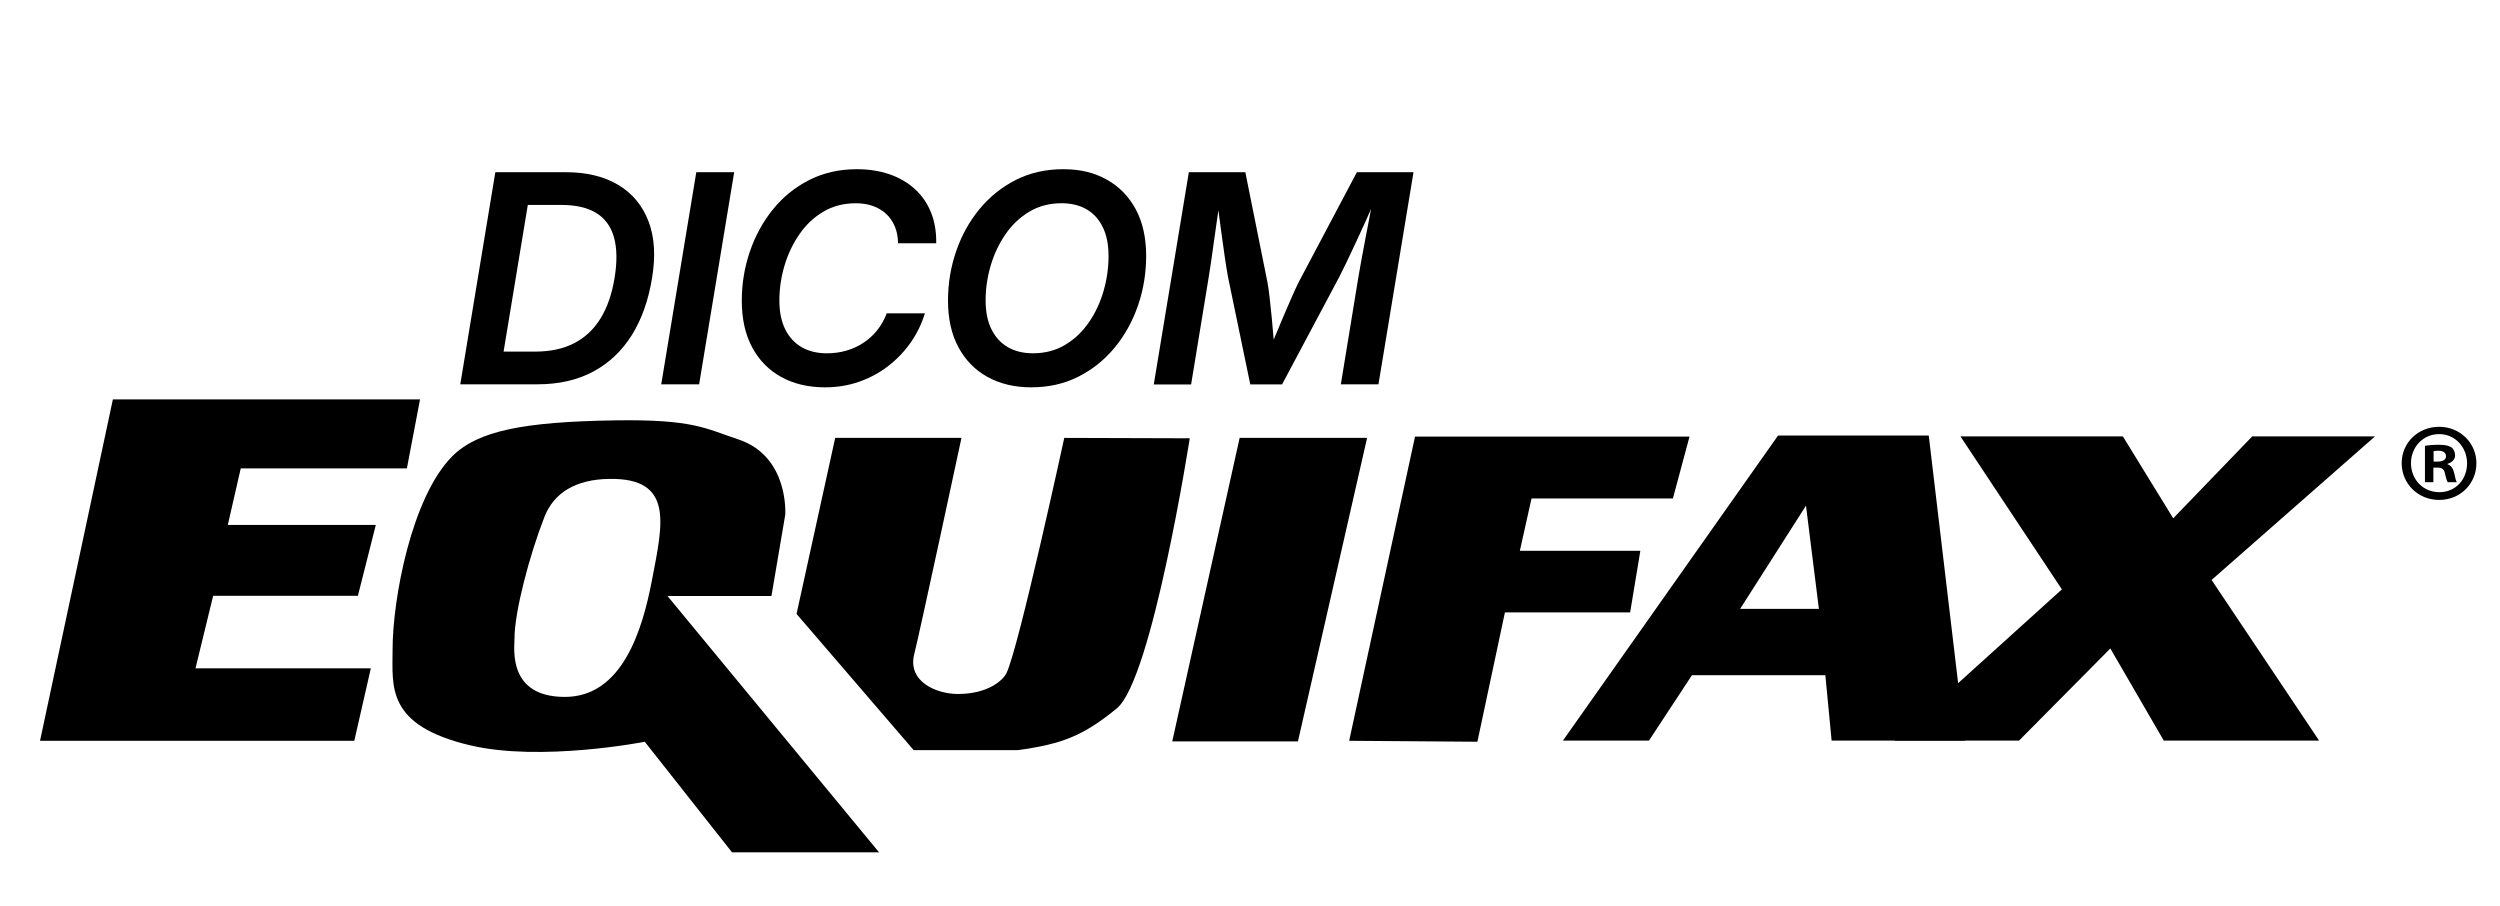
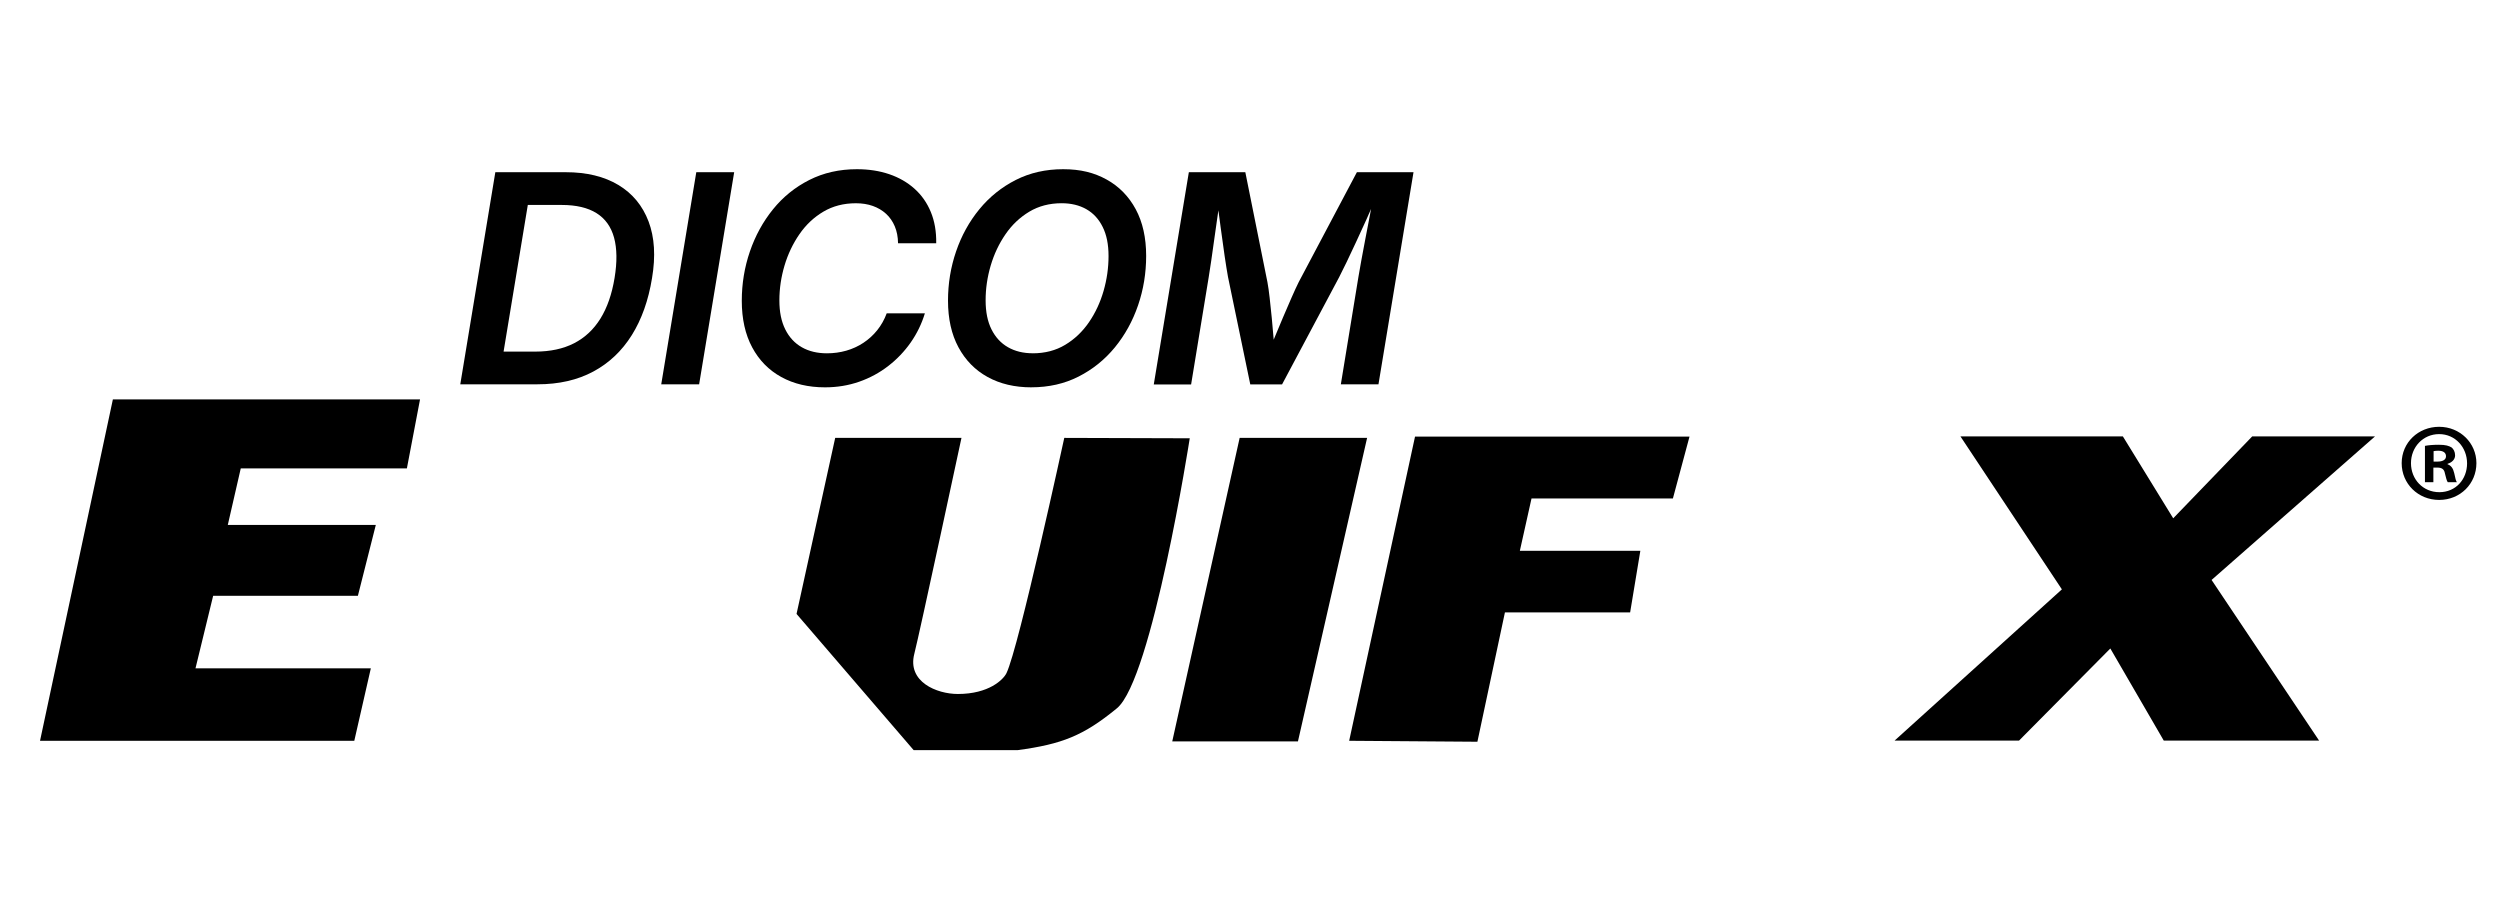
<svg xmlns="http://www.w3.org/2000/svg" width="229" height="83" viewBox="0 0 229 83" fill="none">
  <path d="M32.454 67.859H3.666L10.34 36.582H38.476L37.271 42.904H22.054L20.867 48.081H34.425L32.783 54.573H19.525L17.907 61.218H33.969L32.453 67.858L32.454 67.859Z" fill="black" />
-   <path d="M43.075 68.275C35.345 66.442 35.96 62.902 35.96 59.518C35.96 54.845 37.711 45.511 41.433 41.789C43.762 39.462 47.973 38.633 56.322 38.506C63.548 38.395 64.611 39.254 67.607 40.241C72.307 41.789 71.929 47.149 71.929 47.149L70.665 54.593H61.141L80.519 78.071H67.053L59.061 67.946C59.061 67.946 49.535 69.807 43.077 68.273L43.075 68.275ZM55.774 43.867C52.768 43.921 50.745 45.101 49.862 47.37C48.525 50.804 47.125 55.996 47.125 58.534C47.125 59.425 46.507 63.837 51.739 63.837C56.971 63.837 58.833 57.782 59.714 53.171C60.699 48.026 61.794 43.757 55.774 43.867Z" fill="black" />
  <path d="M83.692 68.713L72.963 56.236L76.504 40.111H88.071C88.071 40.111 84.239 57.988 83.748 59.903C83.097 62.448 85.795 63.569 87.743 63.569C90.581 63.569 91.91 62.251 92.196 61.654C93.326 59.301 97.487 40.111 97.487 40.111L108.981 40.147C108.981 40.147 105.536 62.228 102.304 64.883C99.238 67.4 97.267 68.165 93.216 68.713H83.692Z" fill="black" />
  <path d="M118.892 67.912H107.378L113.552 40.11H125.227L118.892 67.912Z" fill="black" />
  <path d="M135.33 67.944L123.584 67.856L129.616 39.994H154.759L153.237 45.661H140.287L139.218 50.454H150.255L149.321 56.094H137.852L135.33 67.942V67.944Z" fill="black" />
-   <path d="M179.988 67.842H167.776L167.202 61.846H154.984L151.044 67.842H143.161L162.868 39.898H176.674L179.989 67.842H179.988ZM159.394 55.775H166.611L165.428 46.318L159.394 55.775Z" fill="black" />
  <path d="M212.435 67.842H198.203L193.306 59.401L184.94 67.842H173.541L188.868 53.986L179.578 39.977H194.457L199.066 47.476L206.3 39.977H217.547L202.581 53.123L212.433 67.844L212.435 67.842Z" fill="black" />
  <path d="M226.839 42.424C226.839 44.312 225.356 45.794 223.426 45.794C221.497 45.794 219.994 44.312 219.994 42.424C219.994 40.536 221.517 39.095 223.426 39.095C225.336 39.095 226.839 40.577 226.839 42.424ZM220.845 42.424C220.845 43.906 221.942 45.084 223.445 45.084C224.948 45.084 225.984 43.906 225.984 42.444C225.984 40.983 224.907 39.764 223.425 39.764C221.942 39.764 220.845 40.962 220.845 42.424ZM222.897 44.171H222.125V40.842C222.43 40.781 222.856 40.74 223.404 40.74C224.034 40.74 224.318 40.842 224.562 40.984C224.745 41.127 224.887 41.39 224.887 41.714C224.887 42.079 224.603 42.364 224.197 42.485V42.526C224.522 42.648 224.704 42.891 224.806 43.339C224.907 43.847 224.968 44.049 225.05 44.171H224.217C224.115 44.049 224.054 43.745 223.953 43.359C223.892 42.994 223.689 42.831 223.262 42.831H222.897V44.171ZM222.917 42.281H223.283C223.709 42.281 224.054 42.139 224.054 41.794C224.054 41.489 223.831 41.286 223.344 41.286C223.14 41.286 222.998 41.307 222.917 41.327V42.281Z" fill="black" />
  <path d="M48.843 15.774L45.633 35.205H42.161L45.372 15.774H48.843ZM49.234 35.206H43.813L44.307 32.207H49.026C50.404 32.207 51.589 31.952 52.582 31.444C53.574 30.935 54.381 30.181 55.001 29.181C55.62 28.181 56.052 26.942 56.294 25.465C56.536 23.997 56.52 22.764 56.248 21.767C55.975 20.773 55.439 20.024 54.642 19.525C53.845 19.026 52.783 18.774 51.456 18.774H46.438L46.932 15.774H51.809C53.733 15.774 55.343 16.163 56.639 16.941C57.934 17.718 58.858 18.834 59.408 20.285C59.958 21.737 60.065 23.467 59.726 25.475C59.396 27.509 58.778 29.251 57.873 30.697C56.967 32.146 55.791 33.258 54.344 34.035C52.897 34.813 51.192 35.202 49.234 35.202V35.206Z" fill="black" />
  <path d="M67.251 15.774L64.04 35.205H60.569L63.78 15.774H67.251Z" fill="black" />
  <path d="M75.568 35.48C74.043 35.48 72.708 35.164 71.564 34.534C70.42 33.904 69.531 32.998 68.898 31.815C68.265 30.633 67.948 29.21 67.948 27.55C67.948 25.985 68.196 24.48 68.69 23.037C69.184 21.594 69.89 20.306 70.809 19.17C71.728 18.036 72.837 17.14 74.136 16.484C75.436 15.827 76.888 15.499 78.491 15.499C79.575 15.499 80.563 15.652 81.455 15.956C82.347 16.26 83.119 16.705 83.769 17.287C84.419 17.869 84.918 18.581 85.263 19.42C85.61 20.258 85.774 21.212 85.757 22.282H82.261C82.252 21.7 82.152 21.182 81.961 20.73C81.77 20.279 81.504 19.895 81.162 19.582C80.82 19.27 80.416 19.031 79.954 18.866C79.49 18.701 78.972 18.618 78.4 18.618C77.281 18.618 76.289 18.875 75.423 19.387C74.556 19.9 73.823 20.589 73.226 21.455C72.628 22.321 72.173 23.279 71.86 24.331C71.549 25.384 71.391 26.443 71.391 27.513C71.391 28.582 71.571 29.451 71.931 30.173C72.29 30.895 72.796 31.439 73.446 31.809C74.096 32.18 74.863 32.363 75.748 32.363C76.364 32.363 76.953 32.283 77.516 32.122C78.08 31.961 78.601 31.723 79.084 31.405C79.564 31.088 79.988 30.703 80.351 30.251C80.715 29.799 81.007 29.282 81.223 28.699H84.72C84.425 29.664 83.992 30.555 83.42 31.373C82.848 32.19 82.162 32.908 81.365 33.524C80.568 34.142 79.68 34.623 78.7 34.966C77.72 35.309 76.675 35.48 75.567 35.48H75.568Z" fill="black" />
  <path d="M94.471 35.48C92.946 35.48 91.61 35.164 90.466 34.534C89.322 33.904 88.432 32.996 87.793 31.809C87.155 30.623 86.837 29.2 86.837 27.538C86.837 25.973 87.084 24.469 87.579 23.026C88.073 21.582 88.784 20.296 89.711 19.165C90.639 18.034 91.751 17.141 93.045 16.484C94.34 15.827 95.786 15.499 97.382 15.499C98.978 15.499 100.227 15.815 101.366 16.445C102.505 17.075 103.394 17.982 104.032 19.165C104.668 20.346 104.988 21.773 104.988 23.442C104.988 25.015 104.741 26.523 104.247 27.966C103.752 29.409 103.043 30.694 102.121 31.82C101.198 32.945 100.09 33.837 98.798 34.494C97.507 35.151 96.063 35.478 94.469 35.478L94.471 35.48ZM94.599 32.363C95.718 32.363 96.708 32.105 97.57 31.587C98.433 31.069 99.157 30.38 99.748 29.519C100.337 28.659 100.784 27.703 101.087 26.65C101.39 25.598 101.542 24.533 101.542 23.455C101.542 22.377 101.364 21.516 101.009 20.795C100.653 20.073 100.156 19.53 99.514 19.165C98.873 18.8 98.118 18.616 97.251 18.616C96.133 18.616 95.142 18.875 94.281 19.392C93.418 19.91 92.69 20.601 92.098 21.465C91.504 22.331 91.053 23.287 90.745 24.334C90.437 25.382 90.283 26.441 90.283 27.509C90.283 28.577 90.463 29.458 90.823 30.176C91.182 30.893 91.686 31.438 92.331 31.806C92.976 32.176 93.733 32.36 94.599 32.36V32.363Z" fill="black" />
  <path d="M105.687 35.207L108.898 15.776H114.072L116.099 25.857C116.169 26.231 116.237 26.708 116.301 27.285C116.365 27.864 116.431 28.48 116.496 29.137C116.56 29.794 116.617 30.431 116.665 31.047C116.712 31.665 116.749 32.203 116.775 32.664L116.047 32.638C116.238 32.168 116.462 31.623 116.717 31.002C116.973 30.38 117.239 29.744 117.516 29.092C117.794 28.44 118.058 27.827 118.31 27.253C118.562 26.679 118.779 26.209 118.96 25.844L124.29 15.776H129.477L126.267 35.207H122.821L124.432 25.362C124.501 24.927 124.593 24.413 124.704 23.817C124.816 23.221 124.936 22.586 125.061 21.914C125.187 21.24 125.315 20.571 125.446 19.905C125.576 19.24 125.688 18.617 125.784 18.034L126.07 18.048C125.776 18.735 125.468 19.433 125.148 20.141C124.828 20.849 124.513 21.535 124.205 22.195C123.897 22.856 123.611 23.462 123.347 24.015C123.083 24.567 122.854 25.026 122.665 25.391L117.438 35.21H114.525L112.484 25.365C112.398 24.886 112.296 24.253 112.178 23.462C112.061 22.671 111.939 21.8 111.814 20.848C111.689 19.895 111.565 18.958 111.443 18.038L111.782 18.051C111.696 18.651 111.602 19.291 111.503 19.968C111.403 20.645 111.308 21.318 111.217 21.983C111.125 22.649 111.037 23.277 110.951 23.868C110.864 24.459 110.787 24.968 110.717 25.394L109.106 35.214H105.687V35.207Z" fill="black" />
</svg>